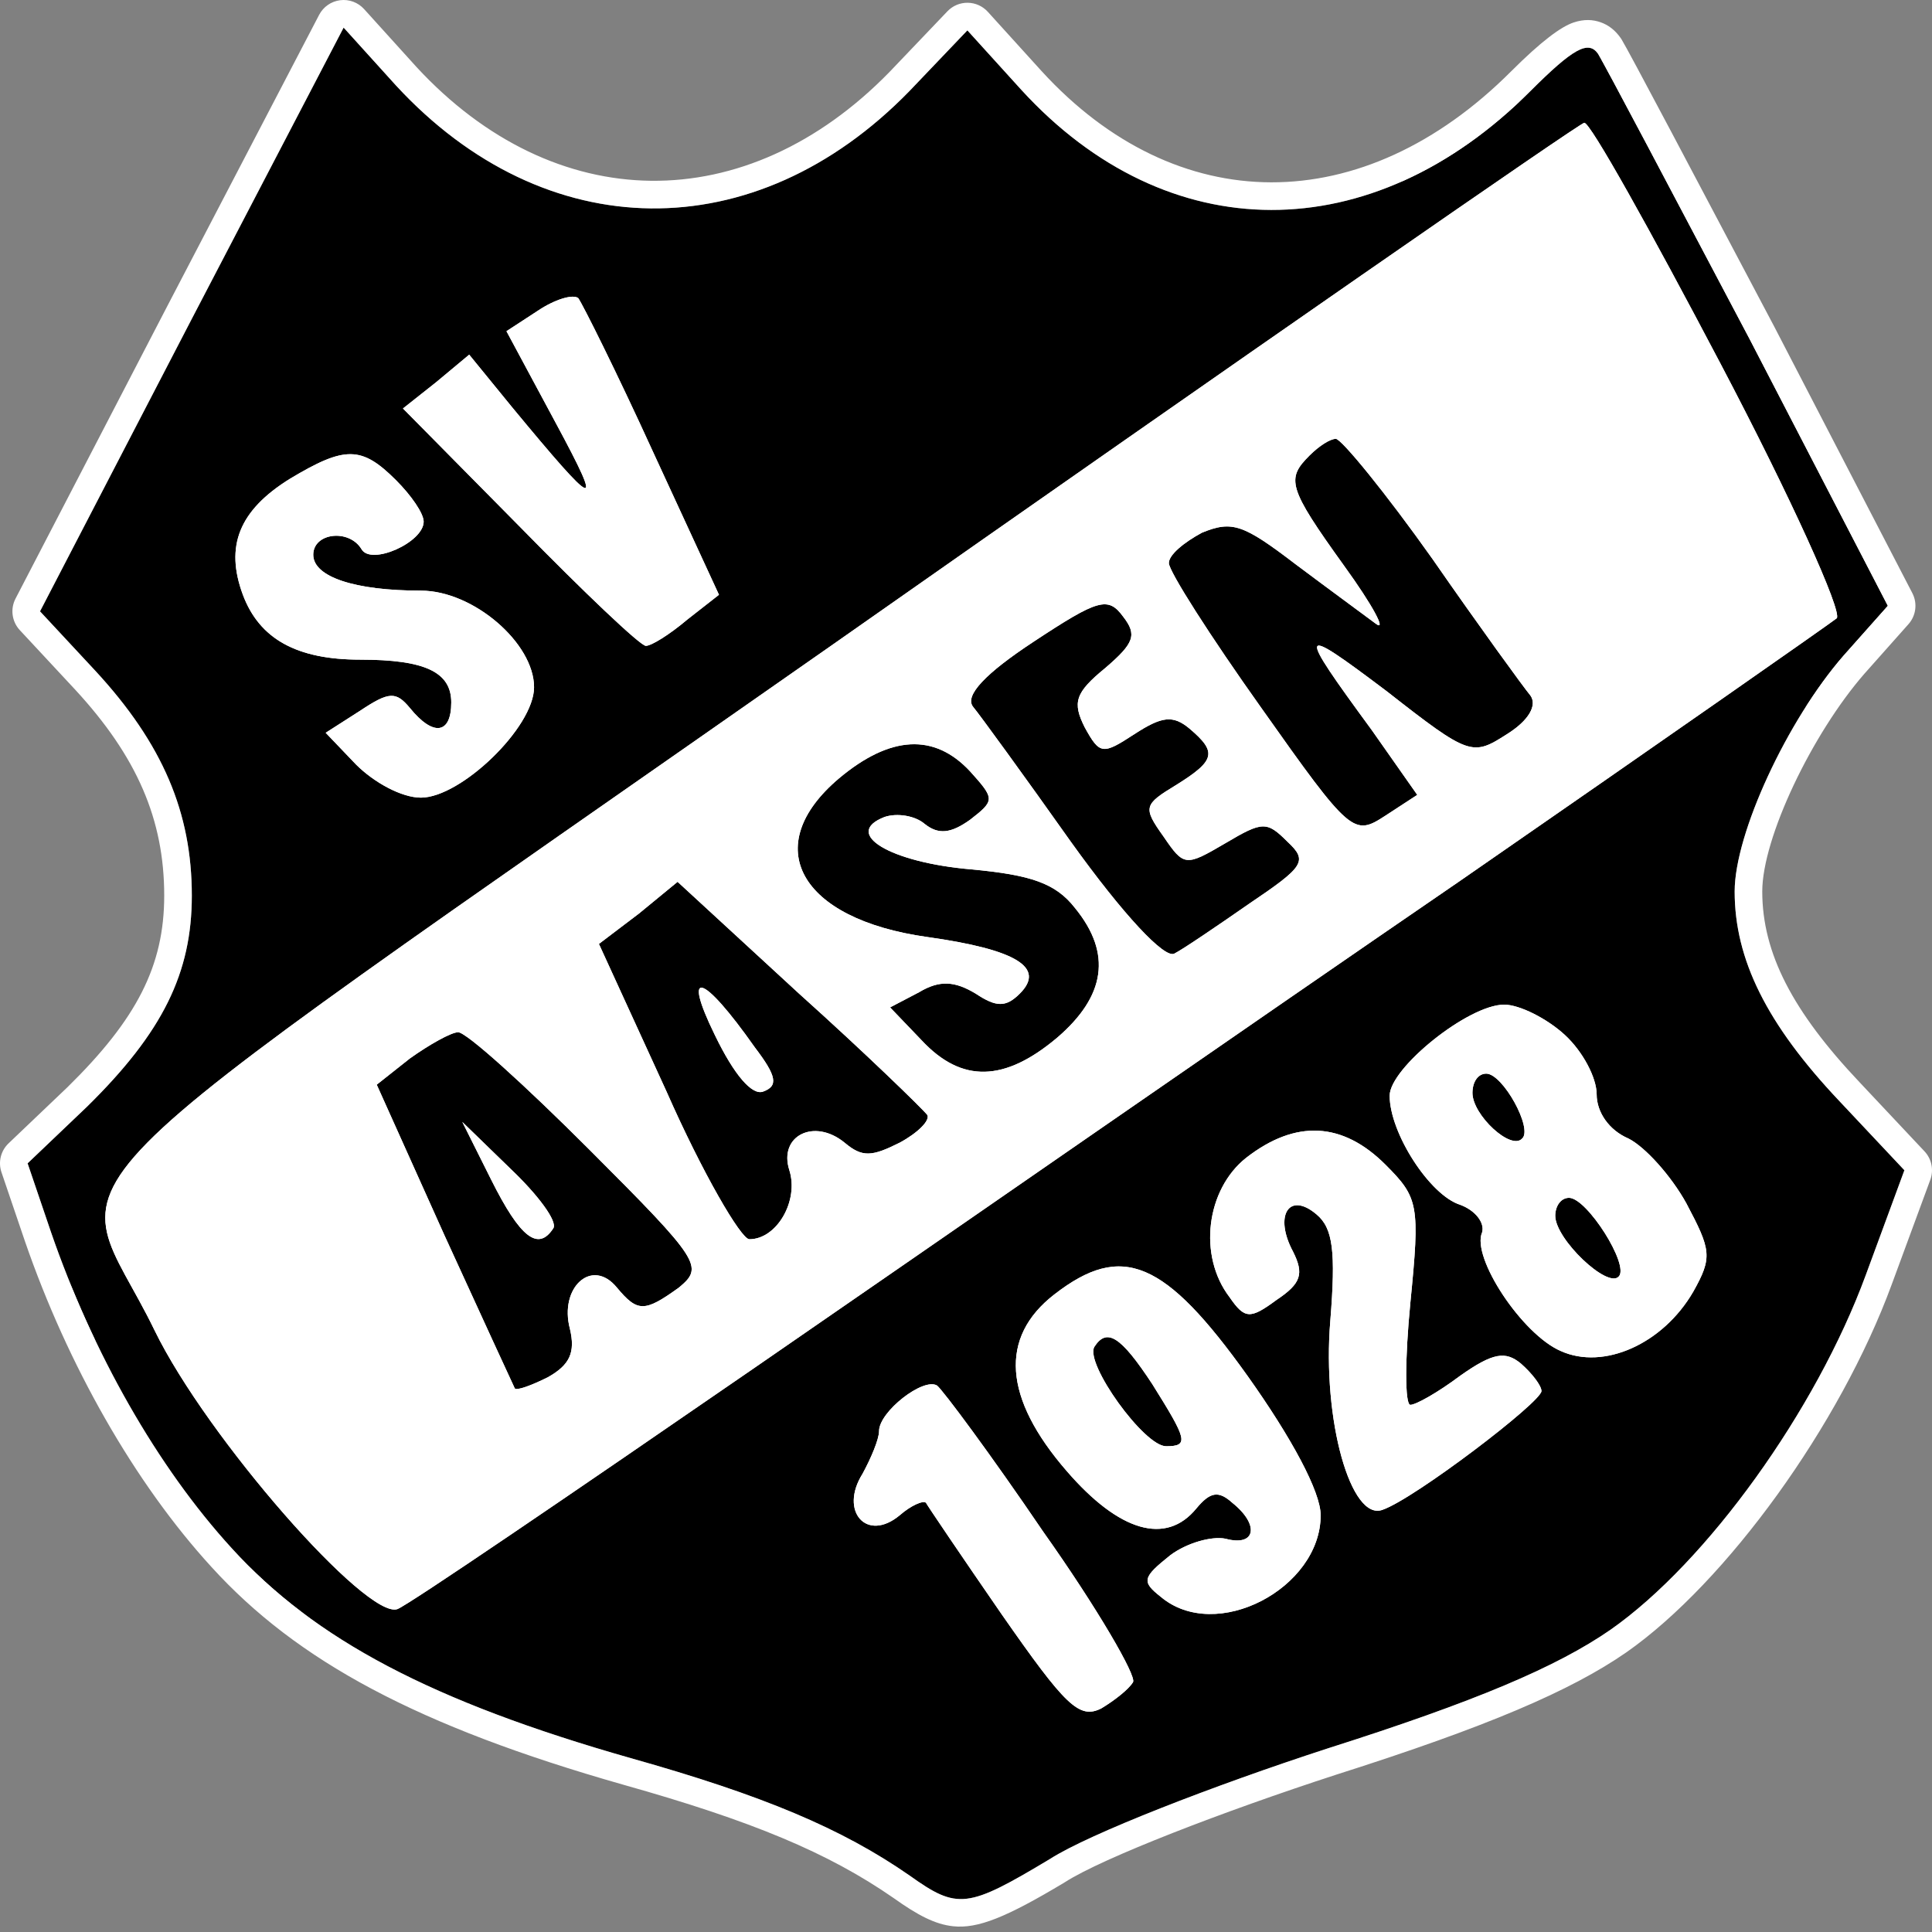
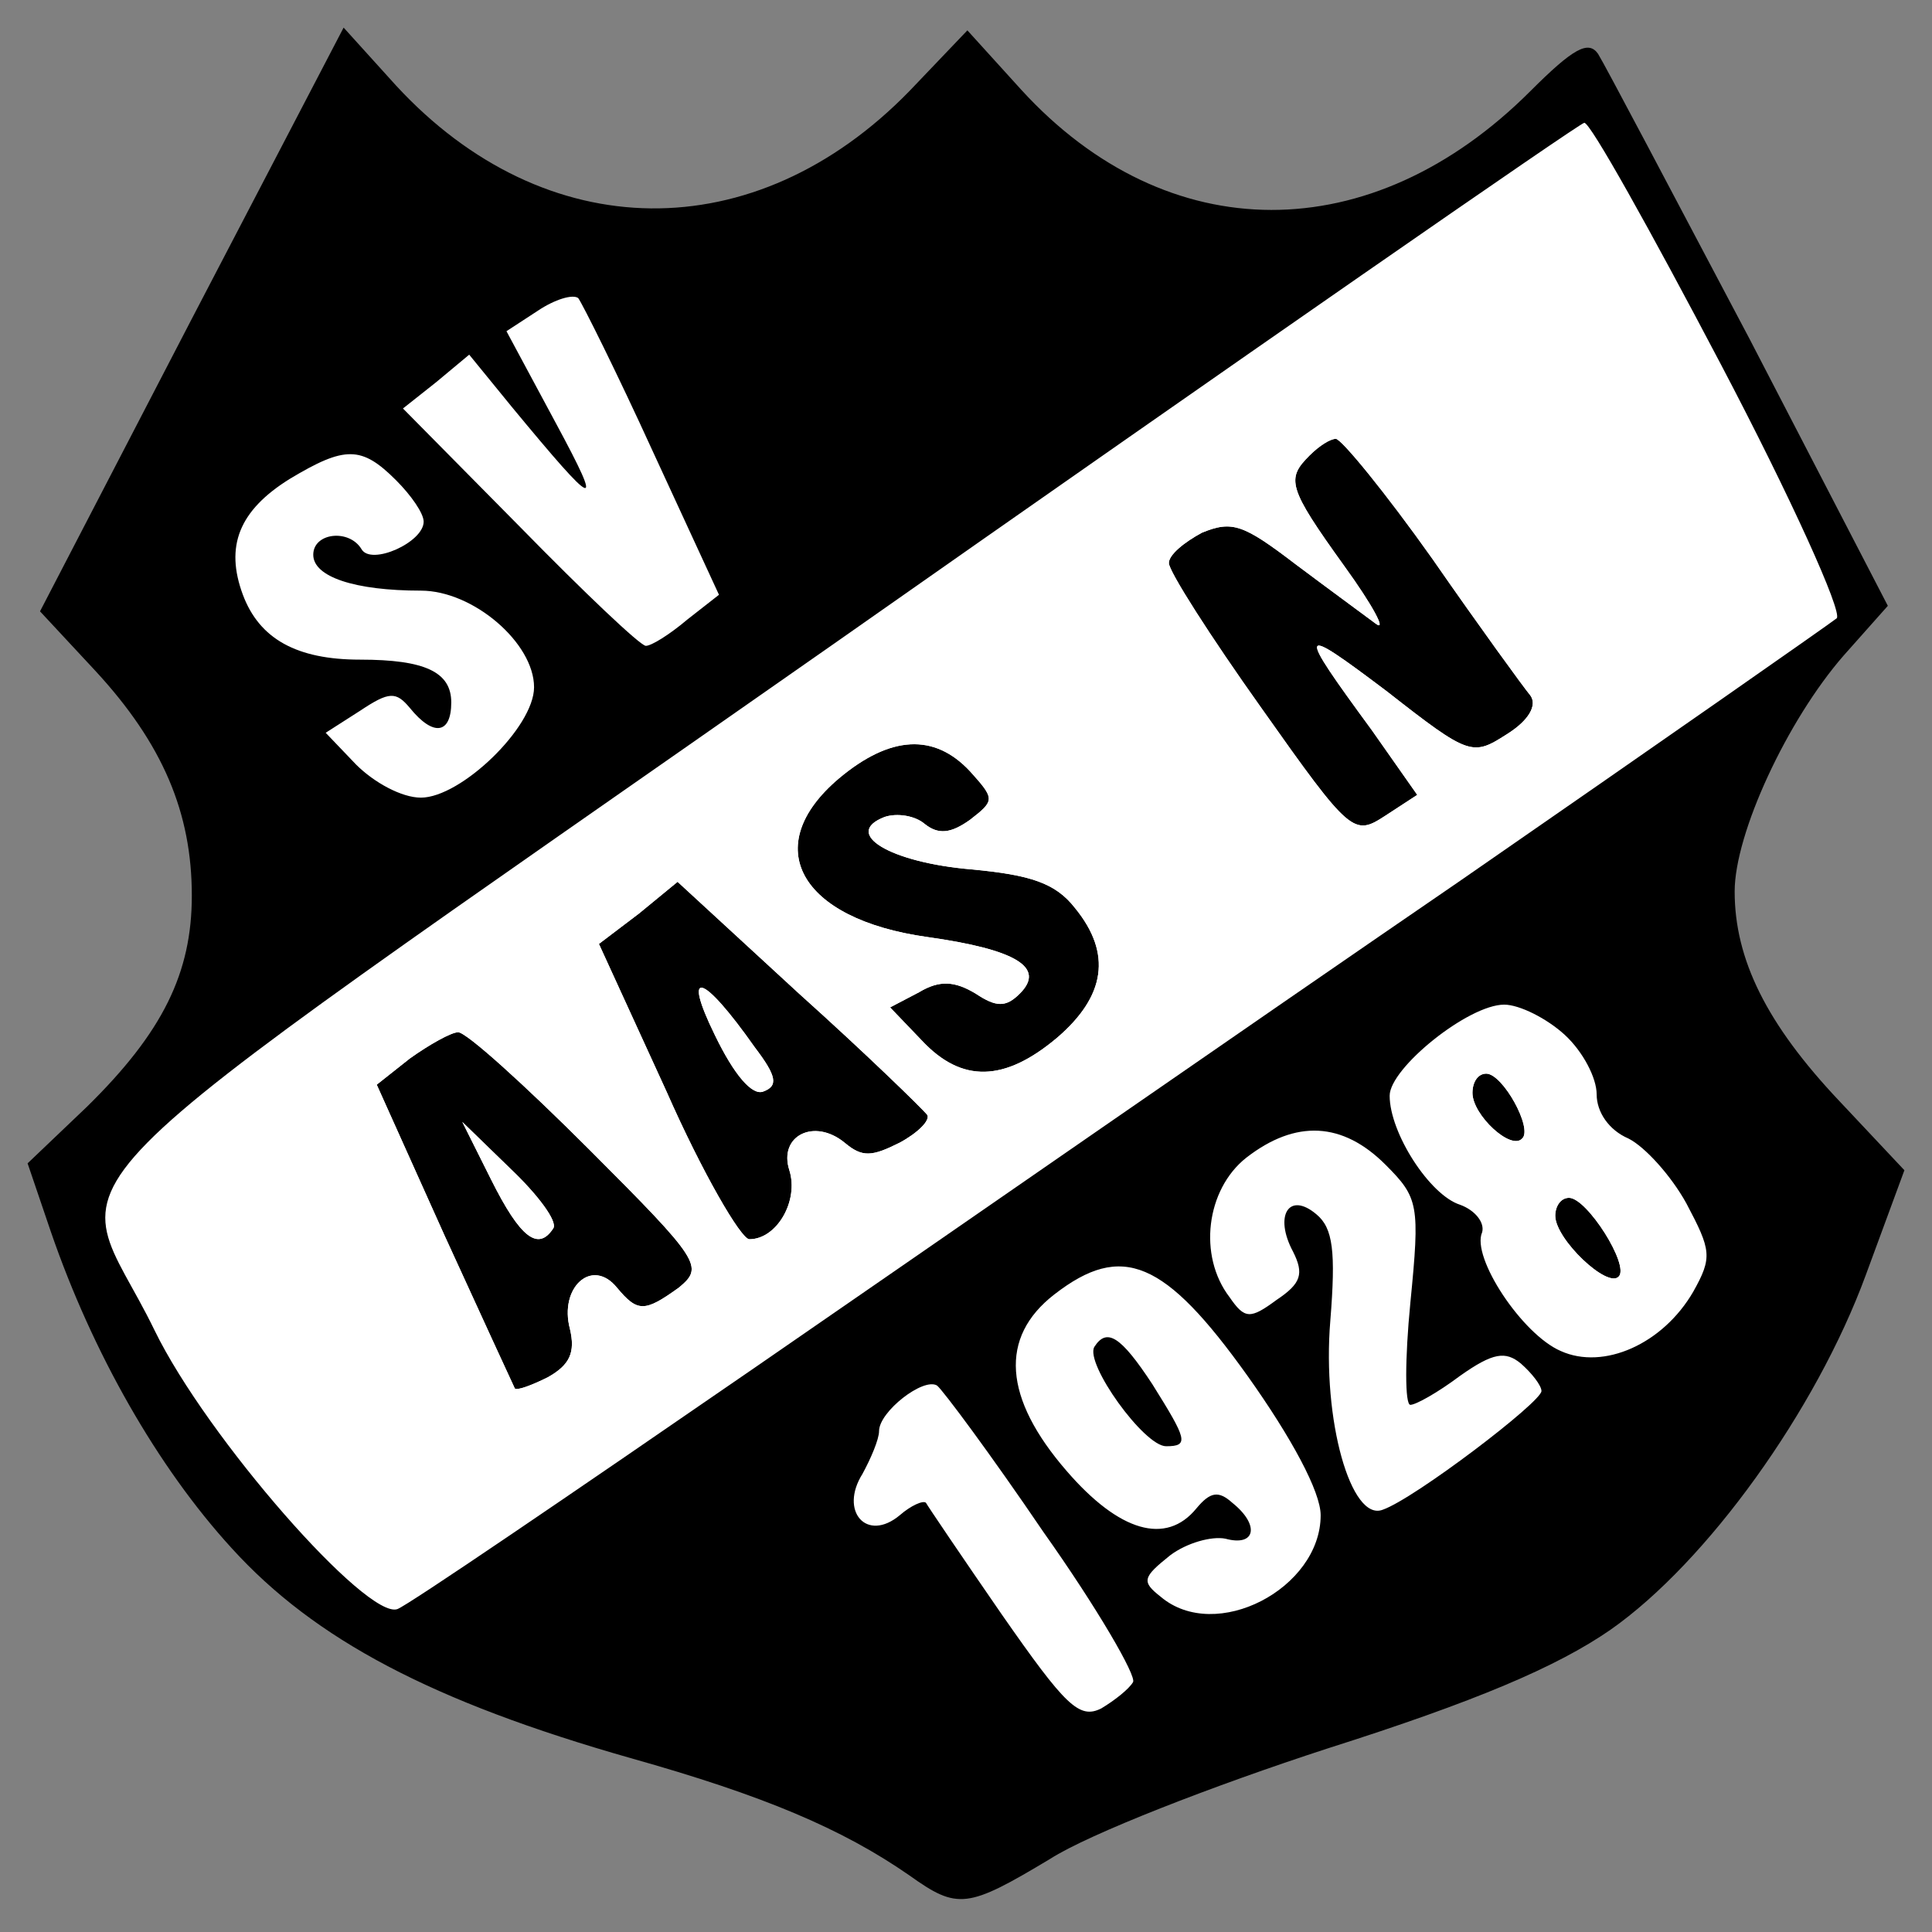
<svg xmlns="http://www.w3.org/2000/svg" width="100%" height="100%" viewBox="0 0 140 140" version="1.1" xml:space="preserve" style="fill-rule:evenodd;clip-rule:evenodd;stroke-linejoin:round;stroke-miterlimit:2;">
  <rect x="0" y="0" width="140" height="140" fill="#808080" stroke="none" />
  <g transform="matrix(1,0,0,1,-3.3,-7.2)">
    <g>
      <path d="M31.488,28.837L14.915,44.581C14.915,44.581 16.076,57.839 17.236,58.833C18.396,59.828 22.705,70.434 22.705,70.434L21.047,81.703L14.418,86.841L10.772,91.481L9.281,95.625L10.938,101.922L15.578,108.22L20.219,116.34L24.693,121.478L34.968,127.278L57.176,133.742L71.263,136.559L86.841,136.228L105.568,127.113L120.981,115.678L132.747,102.917L134.57,92.807L123.964,80.046L123.135,69.771L132.25,57.507L138.382,51.044L118.661,13.424L97.116,28.008L74.909,31.985L56.513,26.848L36.957,22.705L31.488,28.837Z" style="fill:white;" />
-       <path d="M15.848,60.269L15.835,60.256C15.835,60.256 16.588,61.527 17.126,62.645C18.459,65.414 20.081,69.311 20.646,70.684C20.646,70.685 19.186,80.616 19.186,80.616C19.186,80.616 13.193,85.26 13.193,85.26C13.064,85.361 12.947,85.477 12.846,85.605L9.2,90.246C9.067,90.414 8.963,90.603 8.89,90.804L7.399,94.947C7.262,95.328 7.244,95.742 7.347,96.134L9.004,102.431C9.068,102.675 9.178,102.905 9.328,103.109L13.899,109.313C13.899,109.313 18.482,117.333 18.482,117.333C18.548,117.447 18.624,117.555 18.711,117.654L23.185,122.792C23.335,122.963 23.512,123.108 23.71,123.22L33.985,129.02C34.119,129.096 34.262,129.156 34.41,129.199L56.617,135.662C56.672,135.678 56.728,135.692 56.784,135.703L70.87,138.52C71.014,138.549 71.159,138.562 71.305,138.559L86.884,138.227C87.172,138.221 87.457,138.152 87.716,138.026L106.443,128.911C106.555,128.857 106.661,128.793 106.76,128.719L122.173,117.284C122.273,117.209 122.366,117.125 122.451,117.033L134.218,104.272C134.476,103.993 134.648,103.646 134.716,103.272L136.539,93.162C136.644,92.581 136.486,91.983 136.109,91.529L125.907,79.255C125.907,79.255 125.189,70.36 125.189,70.36C125.189,70.36 133.784,58.797 133.784,58.797C133.784,58.797 139.833,52.42 139.833,52.42C140.422,51.8 140.551,50.873 140.154,50.115L120.432,12.495C120.168,11.991 119.701,11.623 119.149,11.484C118.596,11.345 118.011,11.448 117.54,11.768L96.346,26.114C96.346,26.114 75.006,29.936 75.006,29.936C75.006,29.936 57.051,24.922 57.051,24.922C57.01,24.91 56.969,24.9 56.927,24.891L37.372,20.748C36.67,20.599 35.942,20.838 35.465,21.373L30.051,27.444L13.538,43.131C13.096,43.55 12.87,44.148 12.923,44.755C12.923,44.755 13.689,53.425 14.599,57.414C14.934,58.883 15.471,59.875 15.848,60.269ZM31.488,28.837L14.915,44.581C14.915,44.581 16.076,57.839 17.236,58.833C18.396,59.828 22.705,70.434 22.705,70.434L21.047,81.703L14.418,86.841L10.772,91.481L9.281,95.625L10.938,101.922L15.578,108.22L20.219,116.34L24.693,121.478L34.968,127.278L57.176,133.742L71.263,136.559L86.841,136.228L105.568,127.113L120.981,115.678L132.747,102.917L134.57,92.807L123.964,80.046L123.135,69.771L132.25,57.507L138.382,51.044L118.661,13.424L97.116,28.008L74.909,31.985L56.513,26.848L36.957,22.705L31.488,28.837Z" style="fill:white;" />
      <g transform="matrix(0.1,0,0,-0.1,0,147)">
        <path d="M172,1167L62,955L102,912C151,859 172,809 172,749C172,693 151,650 96,596L53,555L70,505C100,418 147,335 201,276C261,210 346,165 490,124C586,97 643,73 692,39C727,14 734,15 794,51C822,69 912,104 995,131C1102,165 1161,190 1200,217C1270,266 1349,376 1385,474L1413,550L1366,600C1313,656 1290,703 1290,752C1290,794 1328,876 1369,923L1401,959L1301,1152C1245,1258 1196,1351 1191,1359C1184,1369 1173,1363 1142,1332C1027,1217 879,1217 773,1333L734,1376L692,1332C580,1217 428,1219 320,1336L282,1378L172,1167ZM1280,1134C1331,1037 1368,955 1364,950C1359,946 1236,860 1090,759C944,659 715,500 580,407C445,314 329,235 321,232C299,224 183,356 145,434C84,560 28,505 638,932C933,1139 1178,1309 1181,1309C1185,1310 1229,1231 1280,1134ZM506,1071L554,967L531,949C518,938 505,930 501,930C497,930 456,969 410,1016L325,1102L349,1121L373,1141L404,1103C466,1028 471,1026 436,1091L400,1158L423,1173C435,1181 448,1185 452,1182C455,1178 480,1128 506,1071ZM320,1050C331,1039 340,1026 340,1020C340,1005 302,988 295,1000C286,1015 260,1012 260,996C260,980 290,970 338,970C376,970 420,932 420,900C420,871 367,820 338,820C324,820 304,831 291,844L269,867L294,883C315,897 320,897 330,885C347,864 360,866 360,889C360,911 341,920 294,920C248,920 221,935 209,967C196,1002 206,1028 243,1051C283,1075 295,1075 320,1050ZM1167,648C1180,636 1190,617 1190,605C1190,592 1199,579 1213,573C1225,567 1244,546 1255,526C1273,492 1274,487 1260,462C1238,424 1195,405 1164,419C1136,431 1099,487 1107,505C1109,512 1102,521 1091,525C1069,532 1040,577 1040,604C1040,624 1097,670 1123,670C1134,670 1154,660 1167,648ZM1037,554C1061,530 1062,525 1055,454C1051,413 1051,380 1055,380C1059,380 1075,389 1091,401C1115,418 1124,419 1135,410C1143,403 1150,394 1150,390C1150,382 1058,312 1035,304C1012,295 991,369 997,441C1001,491 999,508 987,518C967,535 956,517 970,491C978,475 976,468 958,456C939,442 935,442 924,458C901,488 907,536 936,559C972,587 1006,585 1037,554ZM937,401C969,356 990,317 990,300C990,247 914,207 874,241C860,252 861,255 881,271C893,280 911,285 921,283C943,277 946,293 926,309C916,318 910,317 900,305C878,278 844,288 806,332C760,385 757,429 797,460C846,498 877,485 937,401ZM789,288C828,233 857,183 854,179C851,174 841,166 831,160C815,152 805,162 759,228C730,270 705,307 704,309C702,311 693,307 685,300C661,280 641,303 658,330C664,341 670,355 670,361C670,375 702,400 712,394C716,391 751,344 789,288Z" style="fill-rule:nonzero;" />
-         <path d="M154.265,1176.25L44.247,964.211C40.354,956.708 41.599,947.567 47.356,941.378L87.33,898.406C132.294,849.766 152,804.065 152,749C152,698.094 132.042,659.439 82.083,610.364C82.083,610.364 39.198,569.475 39.198,569.475C33.56,564.099 31.557,555.938 34.065,548.562L51.093,498.48C82.014,408.808 130.576,323.328 186.233,262.512C248.242,194.319 335.723,147.131 484.523,104.764C484.544,104.759 484.564,104.753 484.585,104.747C577.632,78.577 633.01,55.57 680.512,22.628C698.184,10.017 710.671,3.567 723.597,2.172C741.529,0.235 762.196,8.594 804.29,33.85C804.467,33.956 804.642,34.065 804.815,34.176C832.147,51.747 920.107,85.603 1001.13,111.963C1110.94,146.857 1171.35,172.843 1211.38,200.556C1211.41,200.576 1211.44,200.596 1211.47,200.615C1284.12,251.467 1366.41,365.4 1403.77,467.104C1403.77,467.086 1431.77,543.086 1431.77,543.086C1434.39,550.196 1432.76,558.177 1427.57,563.698L1380.53,613.748C1332.12,664.891 1310,707.25 1310,752C1310,790.861 1346.09,866.276 1384.02,909.792C1384.02,909.792 1415.95,945.713 1415.95,945.713C1421.45,951.904 1422.57,960.846 1418.76,968.201L1318.68,1161.34C1262.34,1268 1212.99,1361.55 1207.96,1369.6C1207.78,1369.89 1207.58,1370.18 1207.38,1370.47C1203.24,1376.38 1198.28,1379.96 1192.81,1381.88C1187.31,1383.81 1180.94,1384.25 1173.35,1381.72C1164.25,1378.7 1149.96,1368.24 1127.86,1346.14C1074.62,1292.91 1014,1265.76 954.164,1265.88C894.72,1265.99 836.536,1293.13 787.783,1346.47C787.783,1346.47 748.814,1389.44 748.814,1389.44C745.083,1393.55 739.809,1395.93 734.255,1396C728.701,1396.07 723.368,1393.83 719.533,1389.81L677.61,1345.89C625.909,1292.83 565.193,1266.31 504.729,1267C444.313,1267.69 384.572,1295.56 334.756,1349.5C334.756,1349.5 296.831,1391.42 296.831,1391.42C292.439,1396.27 285.951,1398.67 279.458,1397.84C272.966,1397.01 267.291,1393.05 264.265,1387.25L154.265,1176.25ZM172,1167L62,955L102,912C151,859 172,809 172,749C172,693 151,650 96,596L53,555L70,505C100,418 147,335 201,276C261,210 346,165 490,124C586,97 643,73 692,39C727,14 734,15 794,51C822,69 912,104 995,131C1102,165 1161,190 1200,217C1270,266 1349,376 1385,474L1413,550L1366,600C1313,656 1290,703 1290,752C1290,794 1328,876 1369,923L1401,959L1301,1152C1245,1258 1196,1351 1191,1359C1184,1369 1173,1363 1142,1332C1027,1217 879,1217 773,1333L734,1376L692,1332C580,1217 428,1219 320,1336L282,1378L172,1167ZM789,288C828,233 857,183 854,179C851,174 841,166 831,160C815,152 805,162 759,228C730,270 705,307 704,309C702,311 693,307 685,300C661,280 641,303 658,330C664,341 670,355 670,361C670,375 702,400 712,394C716,391 751,344 789,288ZM704.371,372.066C717.15,355.727 743.918,318.818 772.45,276.77C772.528,276.656 772.606,276.543 772.685,276.431C798.258,240.367 821.321,200.367 830.424,184.145C828.049,182.245 825.344,180.187 822.856,178.519C820.962,180.117 817.505,183.173 814.646,186.434C805.394,196.985 793.219,213.881 775.432,239.401C747.274,280.182 722.86,316.002 721.889,317.944C720.927,319.867 719.662,321.622 718.142,323.142C714.517,326.767 708.897,329.973 700.776,329.465C695.139,329.113 683.705,324.818 673.491,316.444C673.885,317.45 674.361,318.448 674.925,319.344C675.147,319.697 675.358,320.057 675.558,320.423C682.695,333.508 688.9,350.216 689.857,358.884C690.462,359.755 692.719,362.938 694.525,364.763C696.959,367.222 701.096,370.025 704.371,372.066ZM937,401C969,356 990,317 990,300C990,247 914,207 874,241C860,252 861,255 881,271C893,280 911,285 921,283C943,277 946,293 926,309C916,318 910,317 900,305C878,278 844,288 806,332C760,385 757,429 797,460C846,498 877,485 937,401ZM1280,1134C1331,1037 1368,955 1364,950C1359,946 1236,860 1090,759C944,659 715,500 580,407C445,314 329,235 321,232C299,224 183,356 145,434C84,560 28,505 638,932C933,1139 1178,1309 1181,1309C1185,1310 1229,1231 1280,1134ZM890.981,253.315C891.677,253.903 892.38,254.484 893.068,255.04C900.349,260.431 910.457,264.372 916.564,263.477C936.262,258.415 948.365,265.528 953.929,272.826C957.958,278.111 960.102,284.815 959.195,292.742C958.236,301.133 952.597,313.182 938.912,324.281C928.137,333.819 918.597,335.992 909.912,334.635C902.472,333.473 893.937,328.965 884.636,317.804C884.589,317.747 884.542,317.69 884.495,317.633C877.633,309.212 868.378,308.604 857.923,313.694C846.427,319.291 834.169,329.982 821.136,345.072C821.126,345.085 821.115,345.097 821.104,345.109C798.404,371.264 786.69,393.979 789.454,414.094C791.032,425.583 797.976,435.453 809.251,444.192C809.253,444.193 809.255,444.194 809.256,444.196C823.505,455.246 835.099,461.785 847.347,460.04C856.658,458.714 865.648,452.819 876,443.27C889.269,431.029 903.714,413.191 920.713,389.393L920.713,389.393C939.101,363.533 953.755,339.777 962.49,321.364C966.877,312.118 970,304.906 970,300C970,280.785 955.237,264.624 937.834,255.651C922.67,247.832 904.603,244.939 890.981,253.315ZM1175.33,1281.51C1190.83,1254.77 1227.88,1190.16 1262.3,1124.69C1298.86,1055.15 1330.67,982.062 1340.91,958.027C1307.68,934.512 1201.31,860.323 1078.66,775.473C932.643,675.462 703.653,516.47 568.654,423.47C447.202,339.803 341.627,267.264 318.321,253.136C313.517,256.378 302.835,263.866 294.087,272.005C251.492,311.635 188.705,389.954 162.98,442.759C153.751,461.816 144.649,476.776 137.897,489.88C132.956,499.47 129.128,507.511 129.293,516.044C129.448,524.055 133.54,531.997 141.58,542.117C152.534,555.904 170.018,572.072 195.928,592.957C268.934,651.806 406.061,745.23 649.469,915.615C649.475,915.62 649.482,915.624 649.488,915.628C900.486,1091.75 1115.25,1241.07 1175.33,1281.51ZM1037,554C1061,530 1062,525 1055,454C1051,413 1051,380 1055,380C1059,380 1075,389 1091,401C1115,418 1124,419 1135,410C1143,403 1150,394 1150,390C1150,382 1058,312 1035,304C1012,295 991,369 997,441C1001,491 999,508 987,518C967,535 956,517 970,491C978,475 976,468 958,456C939,442 935,442 924,458C901,488 907,536 936,559C972,587 1006,585 1037,554ZM1121.1,395.417L1122.04,394.754C1123,393.886 1124.02,392.853 1125.01,391.785C1104.06,372.679 1054.94,335.94 1033.7,325.224C1032.08,327.805 1029.91,331.561 1028.55,334.984C1018.94,359.16 1013.62,399.598 1016.93,439.339C1016.93,439.361 1016.94,439.383 1016.94,439.405C1019.09,466.332 1019.46,484.377 1017.84,497.033C1015.51,515.307 1009.25,525.444 999.948,533.244C982.186,548.338 966.511,546.012 957.417,540.079C951.907,536.485 947.432,530.867 945.185,523.057C942.473,513.635 943.237,498.69 952.218,481.84C952.799,480.648 953.387,479.18 953.817,478.041C952.206,476.641 949.416,474.314 946.906,472.641L941.019,468.585L939.872,470.169C923.248,491.852 927.409,526.535 948.302,543.23C961.844,553.747 974.691,559.308 987.339,558.652C999.781,558.007 1011.43,551.285 1022.86,539.858C1028.5,534.219 1032.71,530.084 1035.42,525.326C1038.02,520.773 1038.67,515.608 1038.77,507.691C1038.91,495.871 1037.45,479.796 1035.1,455.962C1035.1,455.956 1035.1,455.949 1035.1,455.942C1032.45,428.886 1031.54,405.154 1032.23,391.297C1032.71,381.54 1034.57,374.915 1036.06,371.965C1041.01,362.142 1048.81,360 1055,360C1057.37,360 1061.3,360.496 1066.23,362.487C1073.77,365.529 1088.34,374.021 1102.82,384.867C1108.72,389.038 1113.54,392.132 1117.67,394.114C1118.75,394.634 1120.26,395.15 1121.1,395.417ZM1167,648C1180,636 1190,617 1190,605C1190,592 1199,579 1213,573C1225,567 1244,546 1255,526C1273,492 1274,487 1260,462C1238,424 1195,405 1164,419C1136,431 1099,487 1107,505C1109,512 1102,521 1091,525C1069,532 1040,577 1040,604C1040,624 1097,670 1123,670C1134,670 1154,660 1167,648ZM1125.98,498.725L1126.23,499.506C1127.98,505.626 1127.72,512.294 1125.14,518.913C1121.41,528.481 1111.74,538.74 1097.84,543.796C1097.58,543.889 1097.32,543.976 1097.06,544.059C1091.19,545.929 1085.24,552.638 1079.41,560.237C1069.41,573.249 1060.6,590.063 1060.03,602.712C1061.23,604.448 1068.67,615.027 1075.34,621.219C1085.32,630.49 1097.76,639.485 1109.1,645.163C1114.39,647.815 1119.15,650 1123,650C1130.76,650 1144.26,641.772 1153.43,633.304C1162.18,625.234 1170,613.07 1170,605C1170,584.94 1183.04,564.377 1204.48,554.897C1214.15,549.782 1228.52,532.556 1237.34,516.614C1241.39,508.959 1244.5,502.968 1246.71,497.881C1248.56,493.619 1249.88,490.655 1249.57,487.521C1249.12,482.979 1246.4,478.637 1242.64,471.931C1226.19,443.597 1195.37,426.78 1172.23,437.227C1172.11,437.28 1172,437.332 1171.88,437.383C1158.17,443.259 1142.56,462.754 1133.08,480.03C1129.42,486.703 1126.49,496.867 1125.98,498.725ZM320,1050C331,1039 340,1026 340,1020C340,1005 302,988 295,1000C286,1015 260,1012 260,996C260,980 290,970 338,970C376,970 420,932 420,900C420,871 367,820 338,820C324,820 304,831 291,844L269,867L294,883C315,897 320,897 330,885C347,864 360,866 360,889C360,911 341,920 294,920C248,920 221,935 209,967C196,1002 206,1028 243,1051C283,1075 295,1075 320,1050ZM317.388,1021.43C315.896,1020.33 314.185,1019.18 312.783,1018.51C311.262,1017.79 309.094,1017.13 307.334,1016.67C295.806,1029.02 277.26,1032.39 263.208,1027.55C249.536,1022.83 240,1011.72 240,996C240,985.288 244.852,975.093 256.18,967.033C270.029,957.178 298.714,950 338,950C355.656,950 374.68,938.798 387.317,924.971C394.498,917.114 400,908.448 400,900C400,895.737 397.395,890.915 394.207,885.706C389.589,878.161 383.133,870.451 375.947,863.478C367.403,855.187 357.825,847.906 348.833,843.481C344.876,841.534 341.231,840 338,840C328.116,840 314.588,848.767 305.346,857.939C305.276,858.01 300.255,863.258 300.255,863.258L305.094,866.359C308.408,868.568 312.11,870.682 314.714,872.1C329.608,853.945 344.805,849.39 354.139,850.692C366.31,852.39 380,862.96 380,889C380,900.829 376.517,910.421 369.952,918.249C364.174,925.139 355.623,930.865 343.302,934.575C331.5,938.128 315.301,940 294,940C258.734,940 236.949,949.471 227.738,973.991C223.253,986.077 222.021,996.575 225.82,1006.07C229.976,1016.46 239.396,1025.18 253.329,1033.87C263.919,1040.22 272.154,1044.74 279.216,1047.24C282.937,1048.55 285.949,1049.35 288.878,1048.63C294.503,1047.26 299.212,1042.5 305.858,1035.86C309.902,1031.81 314.478,1025.6 317.388,1021.43ZM506,1071L554,967L531,949C518,938 505,930 501,930C497,930 456,969 410,1016L325,1102L349,1121L373,1141L404,1103C466,1028 471,1026 436,1091L400,1158L423,1173C435,1181 448,1185 452,1182C455,1178 480,1128 506,1071ZM441.353,1160.18C450.303,1142.72 468.68,1104.62 487.804,1062.7L529.207,972.993L518.081,964.268C513.608,960.483 507.859,956.517 503.454,953.638C489.477,966.498 455.232,998.378 424.293,1029.99L354.921,1100.18L361.804,1105.64L370.278,1112.7L388.585,1090.26C421.109,1050.91 440.078,1030.67 445.951,1027.37C454.069,1022.8 460.564,1024.25 464.477,1025.77C470.922,1028.26 478.039,1033.61 477.705,1046.08C477.636,1048.63 476.829,1053.39 474.077,1059.99C470.779,1067.9 463.855,1081.45 453.609,1100.48C453.618,1100.47 426.313,1151.28 426.313,1151.28L434.094,1156.36C436.18,1157.75 438.868,1159.09 441.353,1160.18Z" style="fill:white;" />
      </g>
      <g transform="matrix(0.1,0,0,-0.1,0,147)">
        <path d="M982,1068C965,1051 966,1045 1007,988C1028,959 1038,940 1030,946C1022,952 996,971 972,989C934,1018 926,1021 904,1012C891,1005 880,996 880,990C880,984 910,937 947,885C1012,793 1014,792 1037,807L1060,822L1027,869C972,944 973,946 1038,897C1098,850 1100,850 1125,866C1141,876 1147,887 1142,894C1137,900 1105,944 1071,993C1037,1041 1005,1080 1001,1080C997,1080 989,1075 982,1068Z" style="fill-rule:nonzero;" />
        <path d="M960.385,1021.83C942.713,1033.21 931.483,1036.81 920.593,1036.47C913.219,1036.25 905.666,1034.29 896.427,1030.51C895.775,1030.24 895.138,1029.94 894.518,1029.61C882.635,1023.21 872.309,1015.17 867.016,1008.45C861.867,1001.92 860,995.336 860,990C860,987.51 861.137,981.118 865.734,972.421C874.799,955.275 900.418,915.971 930.683,873.434C964.767,825.194 982.658,801.059 994.721,790.702C1003.6,783.075 1011.27,780.423 1018.2,779.901C1027.26,779.22 1036.33,782.682 1047.92,790.248C1047.92,790.248 1070.92,805.248 1070.92,805.248C1075.47,808.21 1078.61,812.89 1079.64,818.216C1080.66,823.541 1079.49,829.054 1076.37,833.493L1062.33,853.487C1069.32,848.567 1075,844.987 1079.85,842.524C1092.18,836.258 1101.43,835.386 1110.36,837.128C1117.88,838.598 1125.53,842.596 1135.69,849.097C1150.02,858.072 1158.17,868.347 1161.43,876.778C1165.65,887.656 1164.06,897.524 1158.28,905.625C1157.99,906.029 1157.68,906.422 1157.36,906.804C1152.44,912.717 1120.94,956.11 1087.43,1004.4C1087.39,1004.46 1087.36,1004.51 1087.32,1004.56C1059.29,1044.14 1032.49,1077.71 1020.81,1089.58C1011.89,1098.65 1003.52,1100 1001,1100C997.63,1100 993.127,1099.21 988.115,1096.91C982.315,1094.25 974.681,1088.96 967.858,1082.14C959.661,1073.94 954.852,1066.81 952.817,1059.1C950.698,1051.08 950.971,1041.83 956.636,1029.22C957.652,1026.96 958.895,1024.51 960.385,1021.83ZM982,1068C965,1051 966,1045 1007,988C1028,959 1038,940 1030,946C1022,952 996,971 972,989C934,1018 926,1021 904,1012C891,1005 880,996 880,990C880,984 910,937 947,885C1012,793 1014,792 1037,807L1060,822L1027,869C972,944 973,946 1038,897C1098,850 1100,850 1125,866C1141,876 1147,887 1142,894C1137,900 1105,944 1071,993C1037,1041 1005,1080 1001,1080C997,1080 989,1075 982,1068Z" style="fill:white;" />
      </g>
      <g transform="matrix(0.1,0,0,-0.1,0,147)">
-         <path d="M782,933C747,910 732,894 738,886C743,880 775,836 809,788C847,735 877,703 884,707C890,710 915,727 938,743C978,770 981,774 966,788C951,803 948,803 921,787C892,770 891,770 876,792C861,813 862,815 885,829C914,847 915,853 895,870C883,880 875,879 855,866C832,851 830,851 819,871C810,889 812,896 834,914C855,932 857,938 847,951C836,966 829,964 782,933Z" style="fill-rule:nonzero;" />
        <path d="M771.01,949.71C742.212,930.785 725.799,914.908 720.442,904.451C714.064,891.998 716.122,881.838 722,874C722.205,873.727 722.417,873.459 722.636,873.196C727.571,867.274 759.12,823.818 792.68,776.44C792.702,776.408 792.724,776.377 792.746,776.346C825.377,730.834 853.125,700.28 866.521,691.864C878.154,684.556 887.676,686.356 893.236,689.26C899.975,692.761 925.676,710.065 949.308,726.503C972.253,741.997 984.227,751.754 988.996,758.868C994.462,767.021 995.27,774.414 993.631,781.636C992.249,787.724 988.122,794.655 979.871,802.41C970.622,811.656 963.448,816.322 956.388,818.118C950.414,819.638 944.106,819.619 936.405,817.152C930.279,815.189 922.353,811.048 910.868,804.244C905.819,801.285 900.66,798.552 897.211,796.785C895.769,798.693 894.029,801.06 892.525,803.267L889.314,808.001L895.547,812.007C905.983,818.484 913.276,823.83 917.893,828.461C923.702,834.288 926.604,839.998 927.849,845.317C930.387,856.162 926.412,869.549 907.953,885.239C907.903,885.281 907.854,885.323 907.804,885.364C899.218,892.519 891.447,895.829 883.319,896.573C873.396,897.481 861.571,894.125 844.1,882.769L837.608,878.75L836.805,880.133C835.708,882.388 834.664,885.226 834.21,886.505C835.653,888.114 840.86,893.771 846.665,898.521C846.783,898.618 846.9,898.716 847.016,898.815C865.987,915.076 872.094,926.736 872.745,936.168C873.307,944.322 870.742,952.873 862.996,963.007C856.55,971.743 850.031,976.583 842.672,978.763C835.496,980.888 826.538,980.901 813.946,975.347C804.501,971.182 791.147,962.991 771.01,949.71ZM782,933C747,910 732,894 738,886C743,880 775,836 809,788C847,735 877,703 884,707C890,710 915,727 938,743C978,770 981,774 966,788C951,803 948,803 921,787C892,770 891,770 876,792C861,813 862,815 885,829C914,847 915,853 895,870C883,880 875,879 855,866C832,851 830,851 819,871C810,889 812,896 834,914C855,932 857,938 847,951C836,966 829,964 782,933ZM770.988,949.695L771.016,949.714L770.988,949.695Z" style="fill:white;" />
      </g>
      <g transform="matrix(0.1,0,0,-0.1,0,147)">
        <path d="M641,834C583,785 612,732 705,719C769,710 791,697 772,678C762,668 755,668 740,678C725,687 714,688 699,679L678,668L701,644C730,613 761,614 799,646C834,676 839,707 812,740C798,758 780,764 737,768C678,773 643,794 674,806C683,809 696,807 703,801C713,793 722,794 736,804C754,818 754,819 736,839C710,867 678,865 641,834Z" style="fill-rule:nonzero;" />
        <path d="M696.178,700.111C693.883,699.063 691.543,697.829 689.142,696.407C689.24,696.465 668.72,685.717 668.72,685.717C663.15,682.799 659.277,677.432 658.262,671.227C657.248,665.022 659.21,658.701 663.56,654.162L686.498,630.227C705.614,609.837 725.835,600.886 747.09,601.38C766.905,601.841 788.535,611.041 811.883,630.702C811.927,630.739 811.972,630.777 812.016,630.815C834.011,649.668 845.718,669.386 848.546,689.024C851.502,709.556 845.254,730.909 827.54,752.59C811.783,772.752 792.337,782.128 746.74,787.113L748.279,788.213C755.385,793.74 760.169,797.943 763.011,801.528C767.763,807.52 769.5,813.31 769.5,819.25C769.5,824.161 768.212,829.628 764.283,835.892C761.705,840.003 757.311,845.218 750.866,852.379C750.796,852.456 750.726,852.533 750.656,852.609C736.671,867.669 721.155,875.845 704.675,878.082C681.779,881.191 655.804,872.495 628.156,849.33C628.135,849.313 628.114,849.295 628.093,849.278C597.81,823.694 587.853,796.22 591.989,772.641C594.643,757.508 603.097,743.182 617.821,731.085C634.827,717.114 661.163,705.79 696.178,700.111ZM641,834C583,785 612,732 705,719C769,710 791,697 772,678C762,668 755,668 740,678C725,687 714,688 699,679L678,668L701,644C730,613 761,614 799,646C834,676 839,707 812,740C798,758 780,764 737,768C678,773 643,794 674,806C683,809 696,807 703,801C713,793 722,794 736,804C754,818 754,819 736,839C710,867 678,865 641,834Z" style="fill:white;" />
      </g>
      <g transform="matrix(0.1,0,0,-0.1,0,147)">
        <path d="M496,736L467,714L516,607C542,548 570,500 576,500C596,500 612,528 605,550C597,575 623,588 645,570C658,559 665,560 685,570C698,577 707,586 705,590C702,594 661,634 612,678L524,759L496,736ZM580,639C596,618 597,611 586,607C578,604 565,619 551,648C527,697 542,693 580,639Z" style="fill-rule:nonzero;" />
        <path d="M623.666,558.073C625.468,557.729 629.388,556.785 632.079,554.723C640.859,547.347 648.202,543.886 655.637,542.642C665.436,541.003 676.508,543.394 693.944,552.111C694.125,552.202 694.304,552.295 694.482,552.391C710.442,560.985 721.087,573.083 723.689,580.105C726.404,587.431 725.45,593.822 722.889,598.944C722.352,600.017 721.72,601.04 721,602C717.911,606.119 675.907,647.489 625.459,692.794C625.459,692.794 537.545,773.715 537.545,773.715C530.206,780.47 519.012,780.785 511.305,774.455L483.604,751.7L454.912,729.934C447.449,724.272 444.916,714.19 448.816,705.673L497.759,598.797C519.435,549.629 542.653,507.925 554.19,493.153C562.839,482.079 572.25,480 576,480C589.8,480 602.901,486.961 612.395,498.663C624.613,513.722 630.274,536.53 624.059,556.064C624.055,556.075 624.052,556.085 624.048,556.096C623.863,556.675 623.741,557.437 623.666,558.073ZM496,736L467,714L516,607C542,548 570,500 576,500C596,500 612,528 605,550C597,575 623,588 645,570C658,559 665,560 685,570C698,577 707,586 705,590C702,594 661,634 612,678L524,759L496,736ZM580,639C596,618 597,611 586,607C578,604 565,619 551,648C527,697 542,693 580,639Z" style="fill:white;" />
      </g>
      <g transform="matrix(0.1,0,0,-0.1,0,147)">
        <path d="M330,631L306,612L355,503C382,444 405,394 406,392C407,390 418,394 430,400C446,409 450,418 446,435C438,465 462,487 480,465C495,447 500,447 525,465C543,480 541,484 460,565C413,612 371,650 365,650C360,650 344,641 330,631ZM434,508C423,491 410,501 389,543L368,585L403,551C423,532 437,513 434,508Z" style="fill-rule:nonzero;" />
        <path d="M465.628,451.029C474.612,440.485 482.126,435.094 489.284,432.91C495.906,430.89 502.817,430.84 510.948,433.669C517.41,435.917 525.536,440.741 536.686,448.769C537.069,449.045 537.441,449.334 537.804,449.636C546.129,456.573 551.055,463.099 553.05,470.036C555.29,477.828 555.138,487.576 546.438,501.081C537.715,514.622 516.325,536.96 474.142,579.142C435.576,617.708 400.215,650.284 384.493,661.804C375.294,668.545 367.881,670 365,670C361.819,670 356.33,669.011 349.693,666.033C341.503,662.358 329.368,655.127 318.375,647.275C318.107,647.083 317.844,646.885 317.586,646.681L293.586,627.681C286.403,621.995 284.002,612.155 287.758,603.8L336.814,494.678C363.966,435.345 387.106,385.067 388.111,383.056C390.419,378.441 394.33,374.299 401.044,372.361C403.539,371.64 407.436,371.054 412.49,371.951C417.81,372.896 428.114,376.696 438.944,382.111C439.235,382.257 439.522,382.409 439.805,382.568C452.48,389.698 459.746,397.51 463.707,406.224C467.78,415.183 468.726,425.735 465.468,439.581C465.423,439.772 465.375,439.963 465.325,440.153C464.366,443.749 464.956,448.058 465.628,451.029ZM330,631L306,612L355,503C382,444 405,394 406,392C407,390 418,394 430,400C446,409 450,418 446,435C438,465 462,487 480,465C495,447 500,447 525,465C543,480 541,484 460,565C413,612 371,650 365,650C360,650 344,641 330,631ZM434,508C423,491 410,501 389,543L368,585L403,551C423,532 437,513 434,508Z" style="fill:white;" />
      </g>
      <g transform="matrix(0.1,0,0,-0.1,0,147)">
        <path d="M1100,606C1100,590 1128,564 1136,573C1144,580 1122,620 1110,620C1104,620 1100,614 1100,606Z" style="fill-rule:nonzero;" />
        <path d="M1080,606C1080,599.136 1082.34,591.07 1086.92,583.259C1092.12,574.391 1100.2,565.66 1108.15,559.913C1124.42,548.152 1141.09,550.126 1149.81,558.526C1153.67,562.016 1156.83,567.479 1157.56,574.845C1158.18,581.162 1156.42,590.761 1152.05,600.653C1146.77,612.601 1137.96,625.222 1130.1,631.842C1123.12,637.71 1115.85,640 1110,640C1094.19,640 1080,627.084 1080,606ZM1100,606C1100,590 1128,564 1136,573C1144,580 1122,620 1110,620C1104,620 1100,614 1100,606Z" style="fill:white;" />
      </g>
      <g transform="matrix(0.1,0,0,-0.1,0,147)">
        <path d="M1160,517C1160,500 1198,464 1206,473C1214,481 1183,530 1170,530C1164,530 1160,524 1160,517Z" style="fill-rule:nonzero;" />
        <path d="M1140,517C1140,511.306 1141.76,504.309 1145.61,497.018C1151.55,485.74 1162.98,472.722 1173.92,464.038C1183.85,456.154 1194.02,452.045 1200.71,451.631C1209.15,451.11 1215.74,454.078 1220.58,459.305C1223.93,462.792 1226.52,467.689 1227.16,474.132C1227.69,479.504 1226.42,487.588 1222.65,496.572C1216.62,510.961 1204.19,529.31 1193.59,539.066C1185.04,546.936 1176.16,550 1170,550C1153.68,550 1140,536.034 1140,517ZM1160,517C1160,500 1198,464 1206,473C1214,481 1183,530 1170,530C1164,530 1160,524 1160,517Z" style="fill:white;" />
      </g>
      <g transform="matrix(0.1,0,0,-0.1,0,147)">
        <path d="M826,422C819,410 862,350 878,350C895,350 893,355 868,395C845,430 835,436 826,422Z" style="fill-rule:nonzero;" />
-         <path d="M809.176,432.815C809.02,432.573 808.87,432.327 808.724,432.077C806.028,427.455 804.315,420.765 805.814,412.304C807.212,404.408 812.273,392.786 819.707,380.879C829.671,364.923 843.701,348.148 854.89,339.427C863.584,332.651 872.011,330 878,330C891.005,330 898.777,334.264 902.786,338.624C907.555,343.813 911.099,351.261 907.986,363.006C906.076,370.213 898.923,383.258 884.96,405.6C884.879,405.729 884.798,405.857 884.714,405.984C874.248,421.911 865.955,432.41 859.348,438.435C849.203,447.685 839.941,449.665 832.479,448.834C824.343,447.927 816.033,443.481 809.176,432.815ZM826,422C819,410 862,350 878,350C895,350 893,355 868,395C845,430 835,436 826,422Z" style="fill:white;" />
      </g>
    </g>
  </g>
</svg>